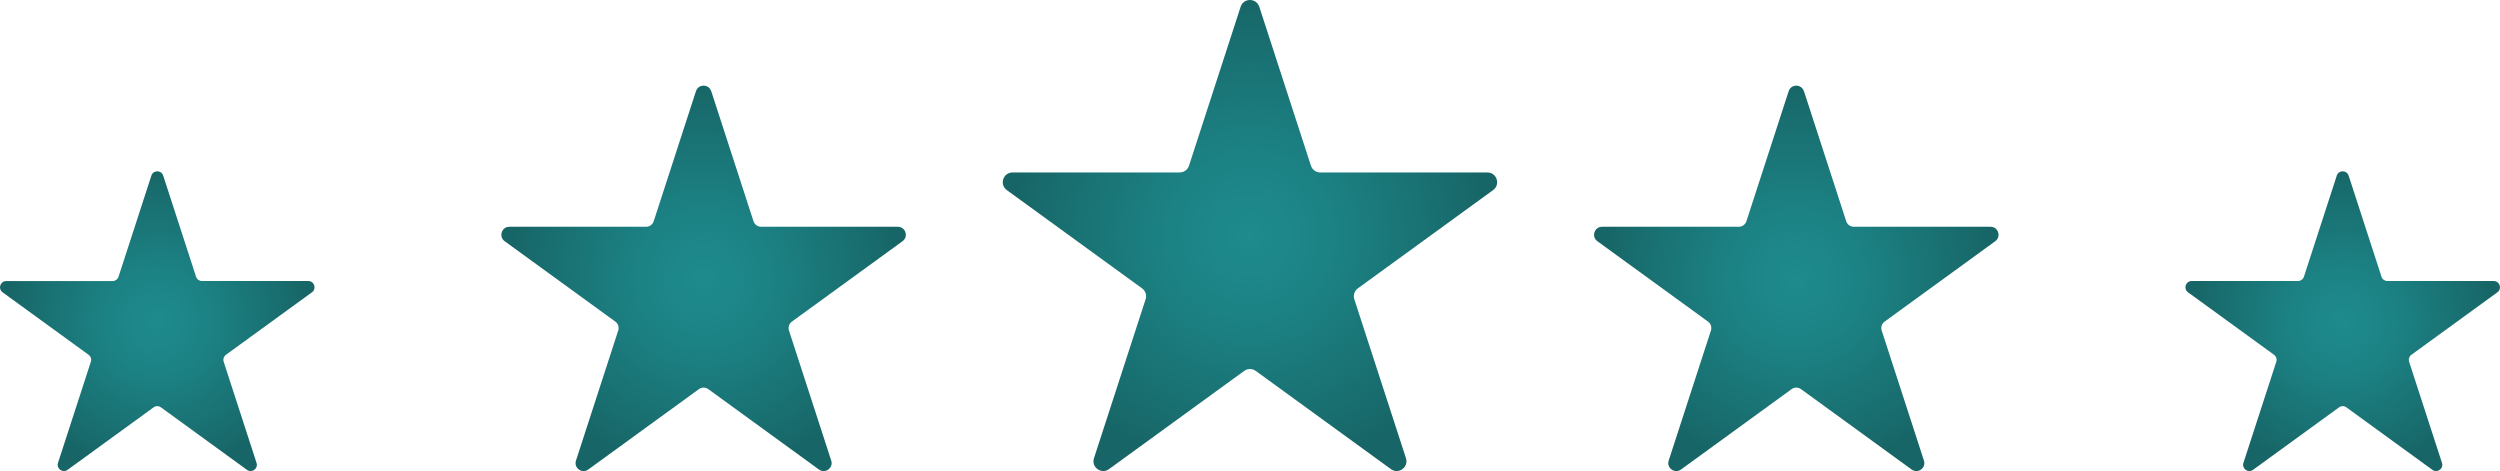
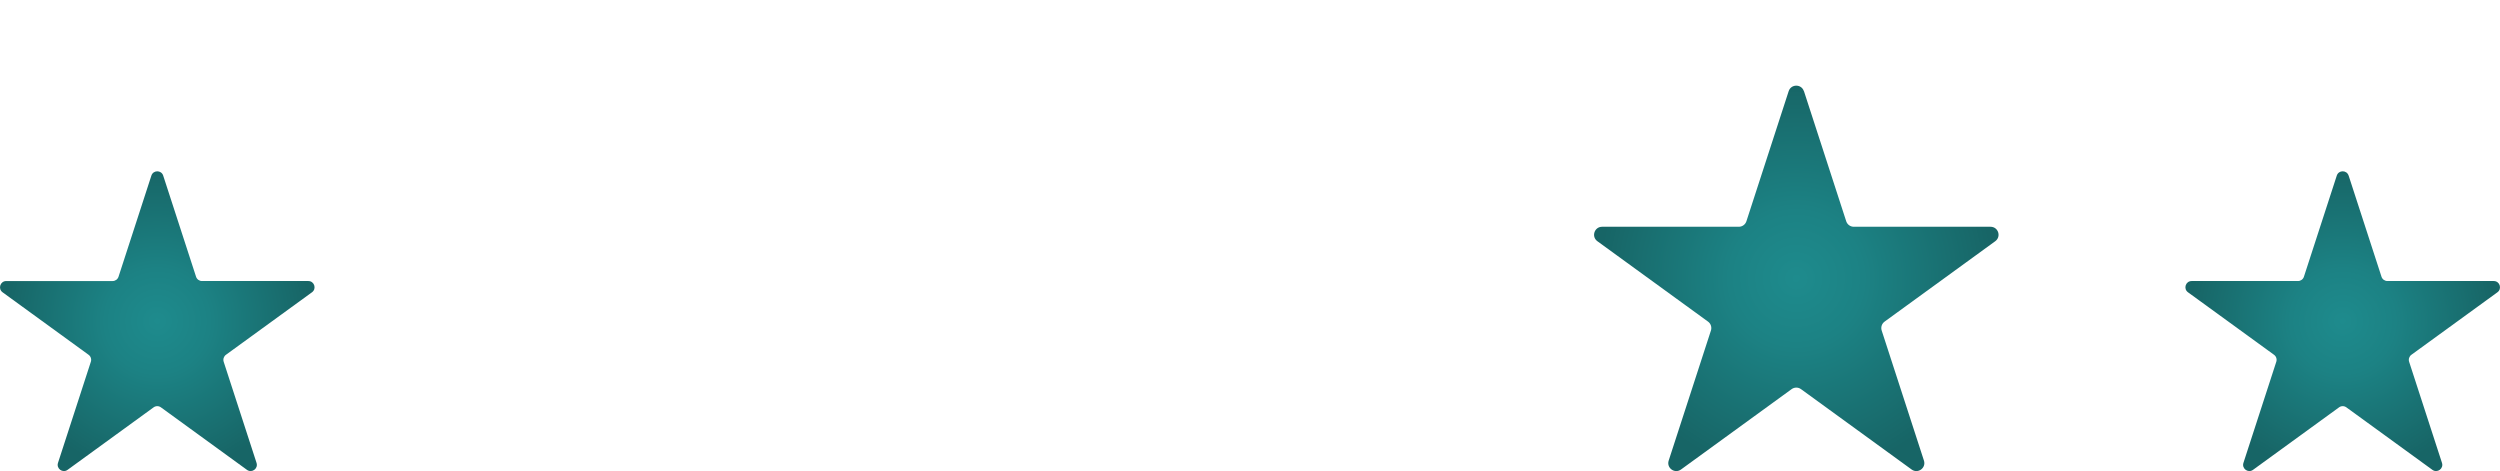
<svg xmlns="http://www.w3.org/2000/svg" xmlns:xlink="http://www.w3.org/1999/xlink" id="Layer_2" viewBox="0 0 1433.75 270.16">
  <defs>
    <style>
      .cls-1 {
        fill: url(#radial-gradient-5);
      }

      .cls-2 {
        fill: url(#radial-gradient-4);
      }

      .cls-3 {
        fill: url(#radial-gradient-3);
      }

      .cls-4 {
        fill: url(#radial-gradient-2);
      }

      .cls-5 {
        fill: url(#radial-gradient);
      }
    </style>
    <radialGradient id="radial-gradient" cx="90.2" cy="184.2" fx="90.2" fy="184.2" r="88.11" gradientUnits="userSpaceOnUse">
      <stop offset="0" stop-color="#1e8b8d" />
      <stop offset=".34" stop-color="#1c8284" />
      <stop offset=".89" stop-color="#186a6b" />
      <stop offset="1" stop-color="#176566" />
    </radialGradient>
    <radialGradient id="radial-gradient-2" cx="403.54" cy="159.64" fx="403.54" fy="159.64" r="113.28" xlink:href="#radial-gradient" />
    <radialGradient id="radial-gradient-3" cx="716.87" cy="135.08" fx="716.87" fy="135.08" r="138.45" xlink:href="#radial-gradient" />
    <radialGradient id="radial-gradient-4" cx="1030.21" cy="159.64" fx="1030.21" fy="159.64" r="113.28" xlink:href="#radial-gradient" />
    <radialGradient id="radial-gradient-5" cx="1343.55" fx="1343.55" r="88.11" xlink:href="#radial-gradient" />
  </defs>
  <g id="Layer_1-2" data-name="Layer_1">
    <path class="cls-5" d="M93.59,100.7l18.85,58.01c.48,1.47,1.85,2.46,3.39,2.46h61c3.45,0,4.89,4.42,2.1,6.45l-49.35,35.85c-1.25.91-1.77,2.52-1.3,3.99l18.85,58.01c1.07,3.28-2.69,6.02-5.49,3.99l-49.35-35.85c-1.25-.91-2.94-.91-4.19,0l-49.35,35.85c-2.79,2.03-6.55-.7-5.49-3.99l18.85-58.01c.48-1.47-.05-3.08-1.3-3.99L1.48,167.63c-2.79-2.03-1.36-6.45,2.1-6.45h61c1.54,0,2.91-.99,3.39-2.46l18.85-58.01c1.07-3.28,5.71-3.28,6.78,0Z" />
-     <path class="cls-4" d="M407.9,52.29l24.23,74.59c.61,1.89,2.37,3.17,4.36,3.17h78.42c4.44,0,6.29,5.68,2.69,8.29l-63.45,46.1c-1.61,1.17-2.28,3.24-1.67,5.12l24.23,74.59c1.37,4.22-3.46,7.73-7.05,5.12l-63.45-46.1c-1.61-1.17-3.78-1.17-5.39,0l-63.45,46.1c-3.59,2.61-8.43-.9-7.05-5.12l24.23-74.59c.61-1.89-.06-3.96-1.67-5.12l-63.45-46.1c-3.59-2.61-1.75-8.29,2.69-8.29h78.42c1.99,0,3.75-1.28,4.36-3.17l24.23-74.59c1.37-4.22,7.35-4.22,8.72,0Z" />
-     <path class="cls-3" d="M722.2,3.87l29.62,91.16c.75,2.31,2.9,3.87,5.33,3.87h95.85c5.43,0,7.68,6.94,3.29,10.13l-77.55,56.34c-1.96,1.43-2.79,3.96-2.04,6.26l29.62,91.16c1.68,5.16-4.23,9.45-8.62,6.26l-77.55-56.34c-1.96-1.43-4.62-1.43-6.59,0l-77.55,56.34c-4.39,3.19-10.3-1.1-8.62-6.26l29.62-91.16c.75-2.31-.07-4.84-2.04-6.26l-77.55-56.34c-4.39-3.19-2.13-10.13,3.29-10.13h95.85c2.43,0,4.58-1.56,5.33-3.87l29.62-91.16c1.68-5.16,8.98-5.16,10.66,0Z" />
    <path class="cls-2" d="M1034.57,52.29l24.23,74.59c.61,1.89,2.37,3.17,4.36,3.17h78.42c4.44,0,6.29,5.68,2.69,8.29l-63.45,46.1c-1.61,1.17-2.28,3.24-1.67,5.12l24.23,74.59c1.37,4.22-3.46,7.73-7.05,5.12l-63.45-46.1c-1.61-1.17-3.78-1.17-5.39,0l-63.45,46.1c-3.59,2.61-8.43-.9-7.05-5.12l24.23-74.59c.61-1.89-.06-3.96-1.67-5.12l-63.45-46.1c-3.59-2.61-1.75-8.29,2.69-8.29h78.42c1.99,0,3.75-1.28,4.36-3.17l24.23-74.59c1.37-4.22,7.35-4.22,8.72,0Z" />
    <path class="cls-1" d="M1346.94,100.7l18.85,58.01c.48,1.47,1.85,2.46,3.39,2.46h61c3.45,0,4.89,4.42,2.1,6.45l-49.35,35.85c-1.25.91-1.77,2.52-1.3,3.99l18.85,58.01c1.07,3.28-2.69,6.02-5.49,3.99l-49.35-35.85c-1.25-.91-2.94-.91-4.19,0l-49.35,35.85c-2.79,2.03-6.55-.7-5.49-3.99l18.85-58.01c.48-1.47-.05-3.08-1.3-3.99l-49.35-35.85c-2.79-2.03-1.36-6.45,2.1-6.45h61c1.54,0,2.91-.99,3.39-2.46l18.85-58.01c1.07-3.28,5.71-3.28,6.78,0Z" />
  </g>
</svg>